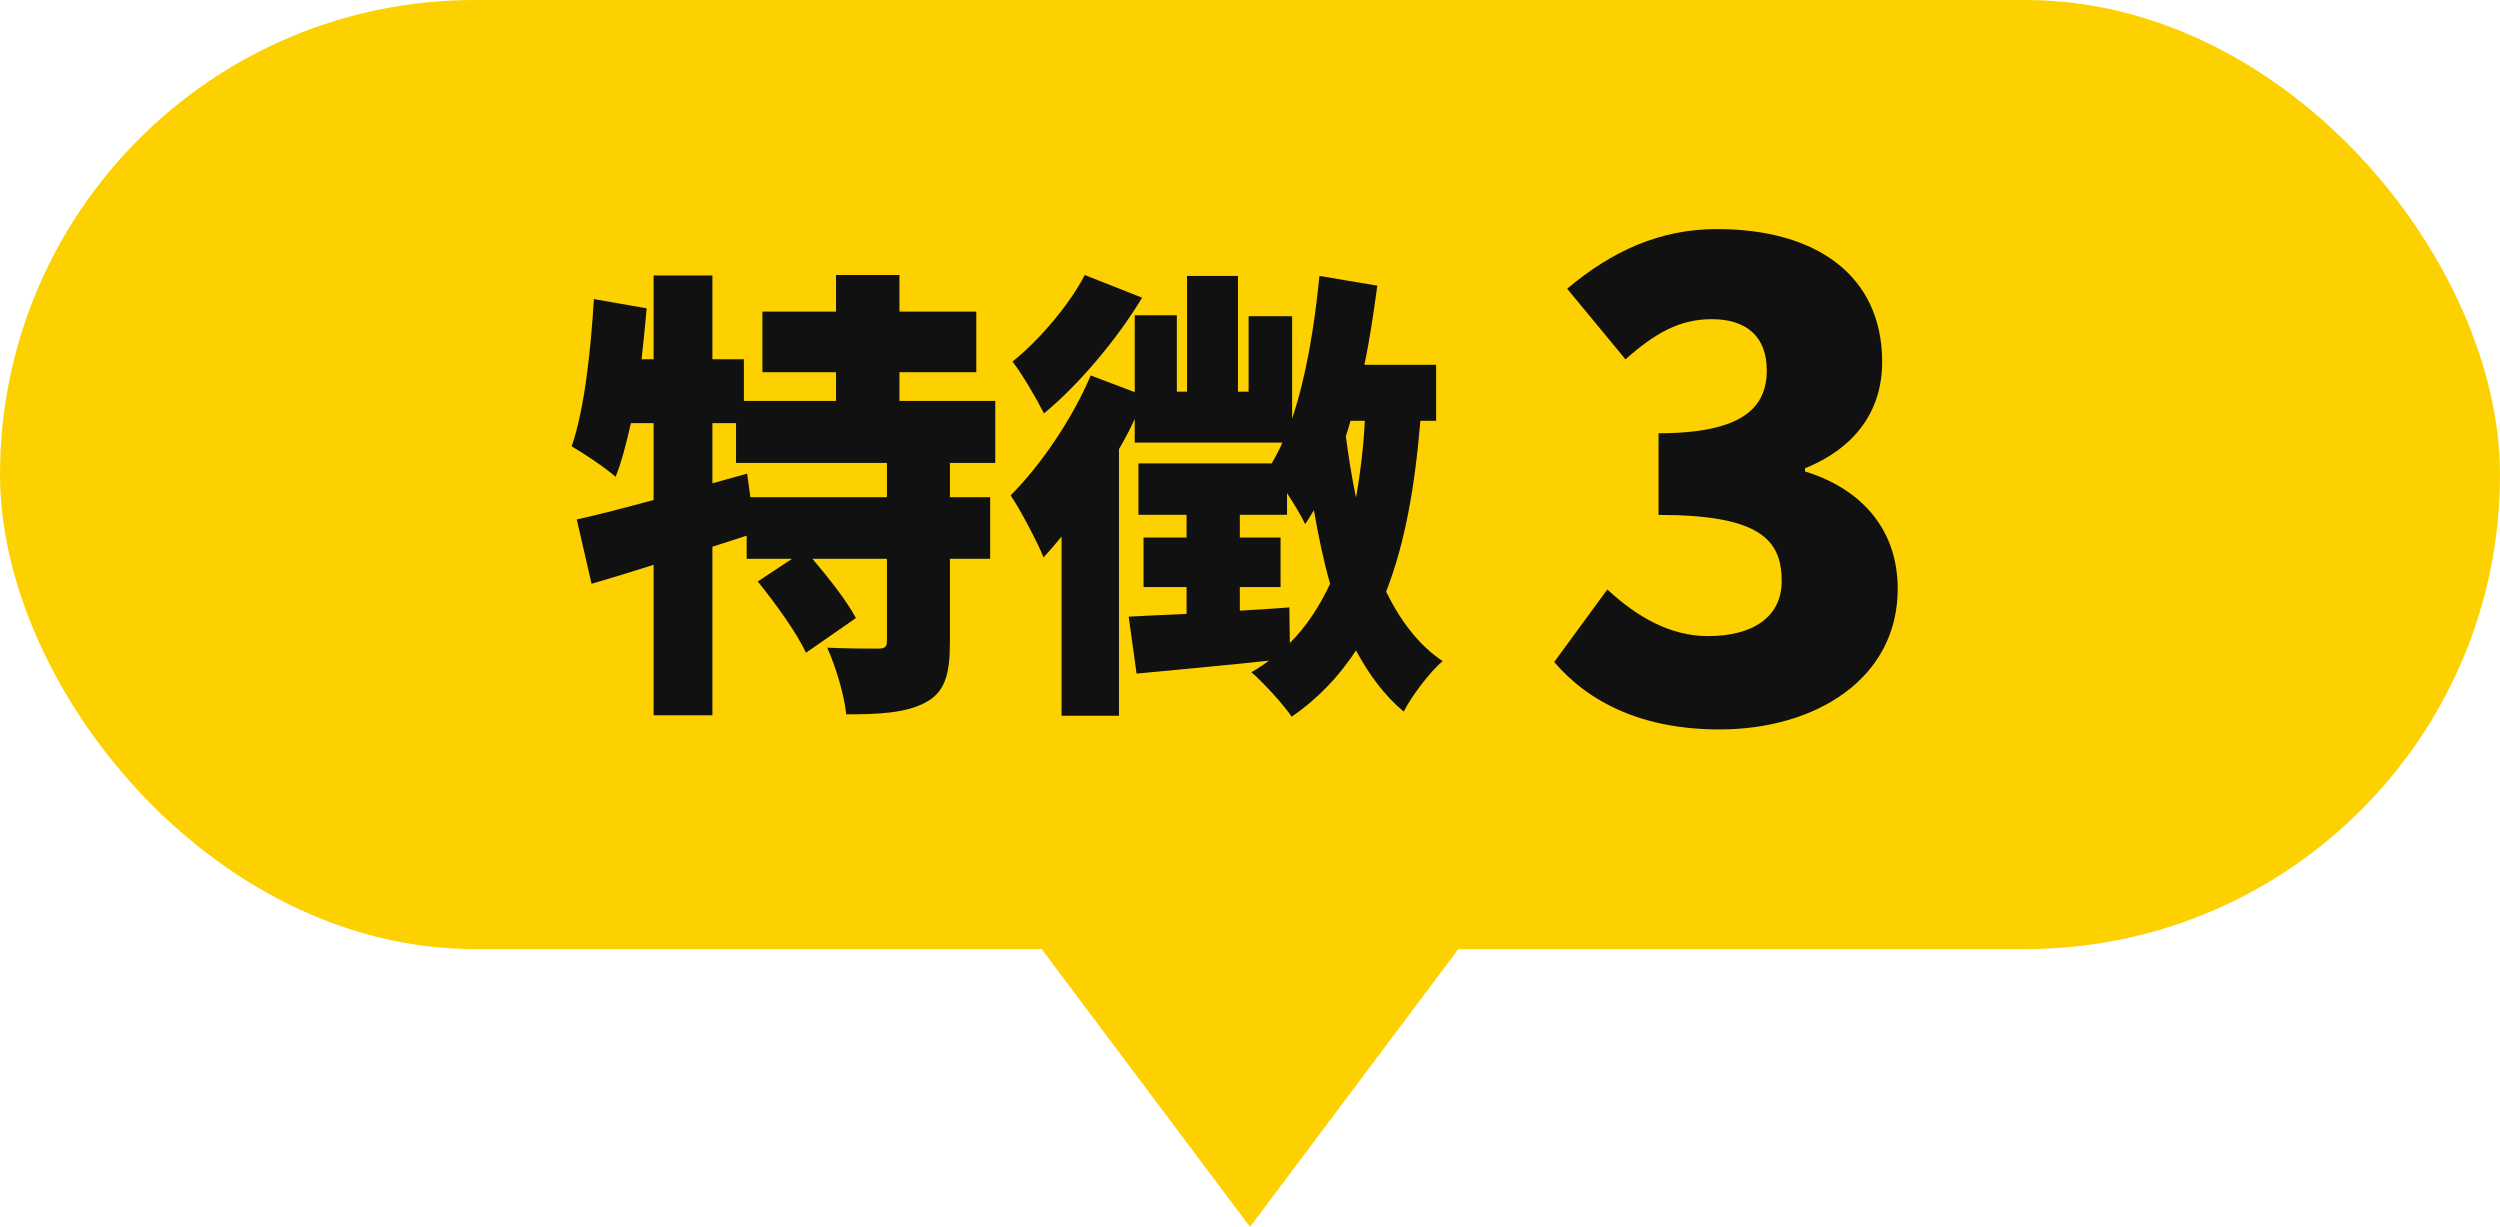
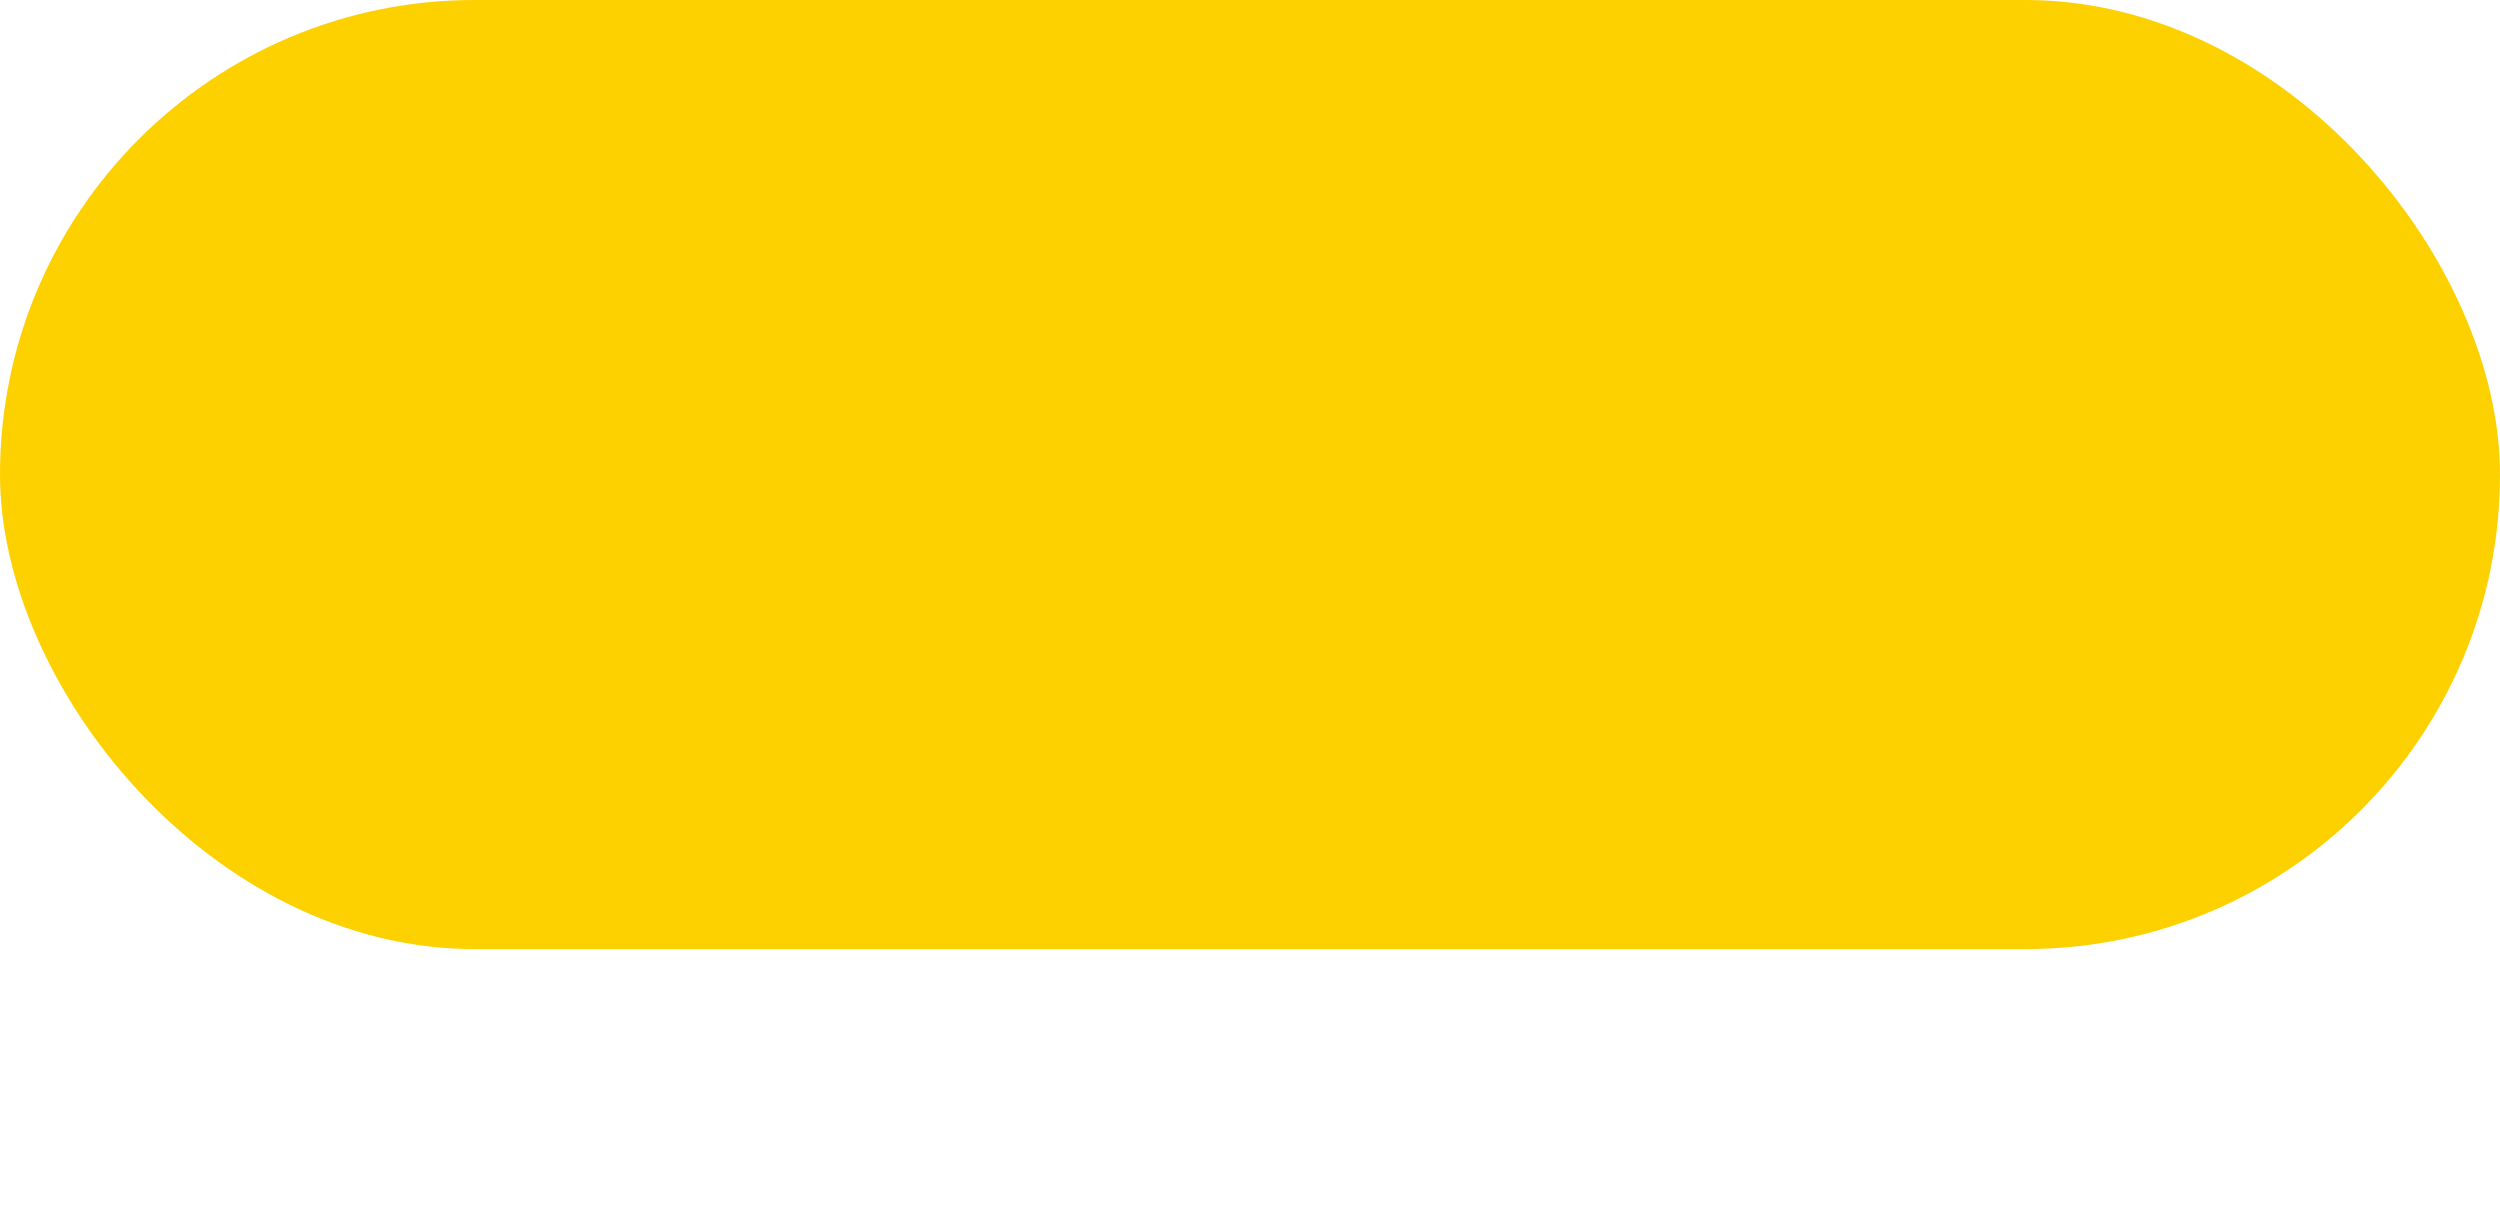
<svg xmlns="http://www.w3.org/2000/svg" width="108" height="53" viewBox="0 0 108 53" fill="none">
  <rect width="108" height="41" rx="20.5" fill="#FDD000" />
-   <path d="M38.316 20H31.796V18.28H30.776V20.88L32.276 20.46L32.416 21.48H38.316V20ZM24.696 19.28C25.236 17.72 25.516 15.24 25.656 12.92L27.936 13.32C27.876 14.04 27.796 14.78 27.716 15.52H28.236V11.9H30.776V15.52H32.136V17.32H36.116V16.08H32.936V13.46H36.116V11.88H38.856V13.46H42.176V16.08H38.856V17.32H42.996V20H41.036V21.48H42.776V24.14H41.036V27.76C41.036 29.14 40.816 29.92 39.956 30.36C39.116 30.8 37.996 30.86 36.556 30.86C36.476 30.02 36.096 28.78 35.736 27.98C36.556 28.02 37.616 28.02 37.916 28.02C38.216 28.02 38.316 27.96 38.316 27.7V24.14H35.096C35.796 24.96 36.596 25.98 36.976 26.7L34.816 28.2C34.436 27.36 33.496 26.06 32.736 25.12L34.216 24.14H32.256V23.14L30.776 23.62V30.9H28.236V24.4C27.296 24.7 26.376 24.98 25.556 25.22L24.916 22.44C25.836 22.24 26.976 21.94 28.236 21.6V18.28H27.256C27.056 19.16 26.856 19.94 26.596 20.6C26.196 20.24 25.216 19.58 24.696 19.28ZM49.34 12.86C48.24 14.68 46.6 16.62 45.1 17.86C44.8 17.26 44.16 16.16 43.74 15.62C44.92 14.68 46.24 13.1 46.86 11.88L49.34 12.86ZM43.66 21.4C44.94 20.12 46.3 18.14 47.12 16.22L49.02 16.94V13.62H50.84V16.92H51.28V11.92H53.48V16.92H53.94V13.66H55.82V18.08C56.42 16.3 56.78 14.14 57 11.92L59.5 12.34C59.34 13.5 59.18 14.64 58.94 15.76H62.04V18.18H61.36C61.12 21.08 60.68 23.52 59.88 25.56C60.5 26.82 61.28 27.86 62.32 28.56C61.78 29.02 61 30.04 60.64 30.74C59.8 30.04 59.14 29.14 58.58 28.1C57.84 29.22 56.94 30.18 55.8 30.96C55.48 30.48 54.58 29.48 54.06 29.04C54.34 28.88 54.58 28.72 54.82 28.54C52.8 28.76 50.74 28.94 49.1 29.1L48.76 26.64C49.46 26.6 50.32 26.56 51.26 26.52V25.36H49.4V23.22H51.26V22.24H49.18V20.02H54.94C55.1 19.74 55.26 19.44 55.4 19.12H49.02V18.1C48.82 18.54 48.6 18.96 48.34 19.4V30.92H45.86V23.18C45.6 23.5 45.34 23.8 45.08 24.08C44.84 23.46 44.08 22.02 43.66 21.4ZM53.56 26.38C54.26 26.34 54.98 26.3 55.7 26.24L55.72 27.78C56.44 27.06 57 26.2 57.46 25.22C57.18 24.24 56.96 23.18 56.76 22.04C56.62 22.26 56.52 22.46 56.38 22.64C56.24 22.32 55.92 21.8 55.6 21.3V22.24H53.56V23.22H55.32V25.36H53.56V26.38ZM58.14 18.84C58.26 19.76 58.4 20.64 58.58 21.5C58.76 20.48 58.9 19.38 58.96 18.18H58.34C58.28 18.4 58.22 18.62 58.14 18.84Z" fill="#111111" />
-   <path d="M74.281 31.512C70.977 31.512 68.653 30.364 67.141 28.6L69.437 25.464C70.697 26.64 72.153 27.48 73.777 27.48C75.709 27.48 76.969 26.668 76.969 25.1C76.969 23.308 76.017 22.244 71.649 22.244V18.716C75.205 18.716 76.325 17.652 76.325 16C76.325 14.572 75.485 13.788 73.945 13.788C72.545 13.788 71.481 14.404 70.221 15.524L67.701 12.472C69.633 10.848 71.705 9.896 74.169 9.896C78.481 9.896 81.309 11.912 81.309 15.636C81.309 17.708 80.189 19.332 77.977 20.228V20.368C80.273 21.068 81.981 22.748 81.981 25.436C81.981 29.328 78.425 31.512 74.281 31.512Z" fill="#111111" />
-   <path d="M45 41H63L54 53L45 41Z" fill="#FDD000" />
</svg>